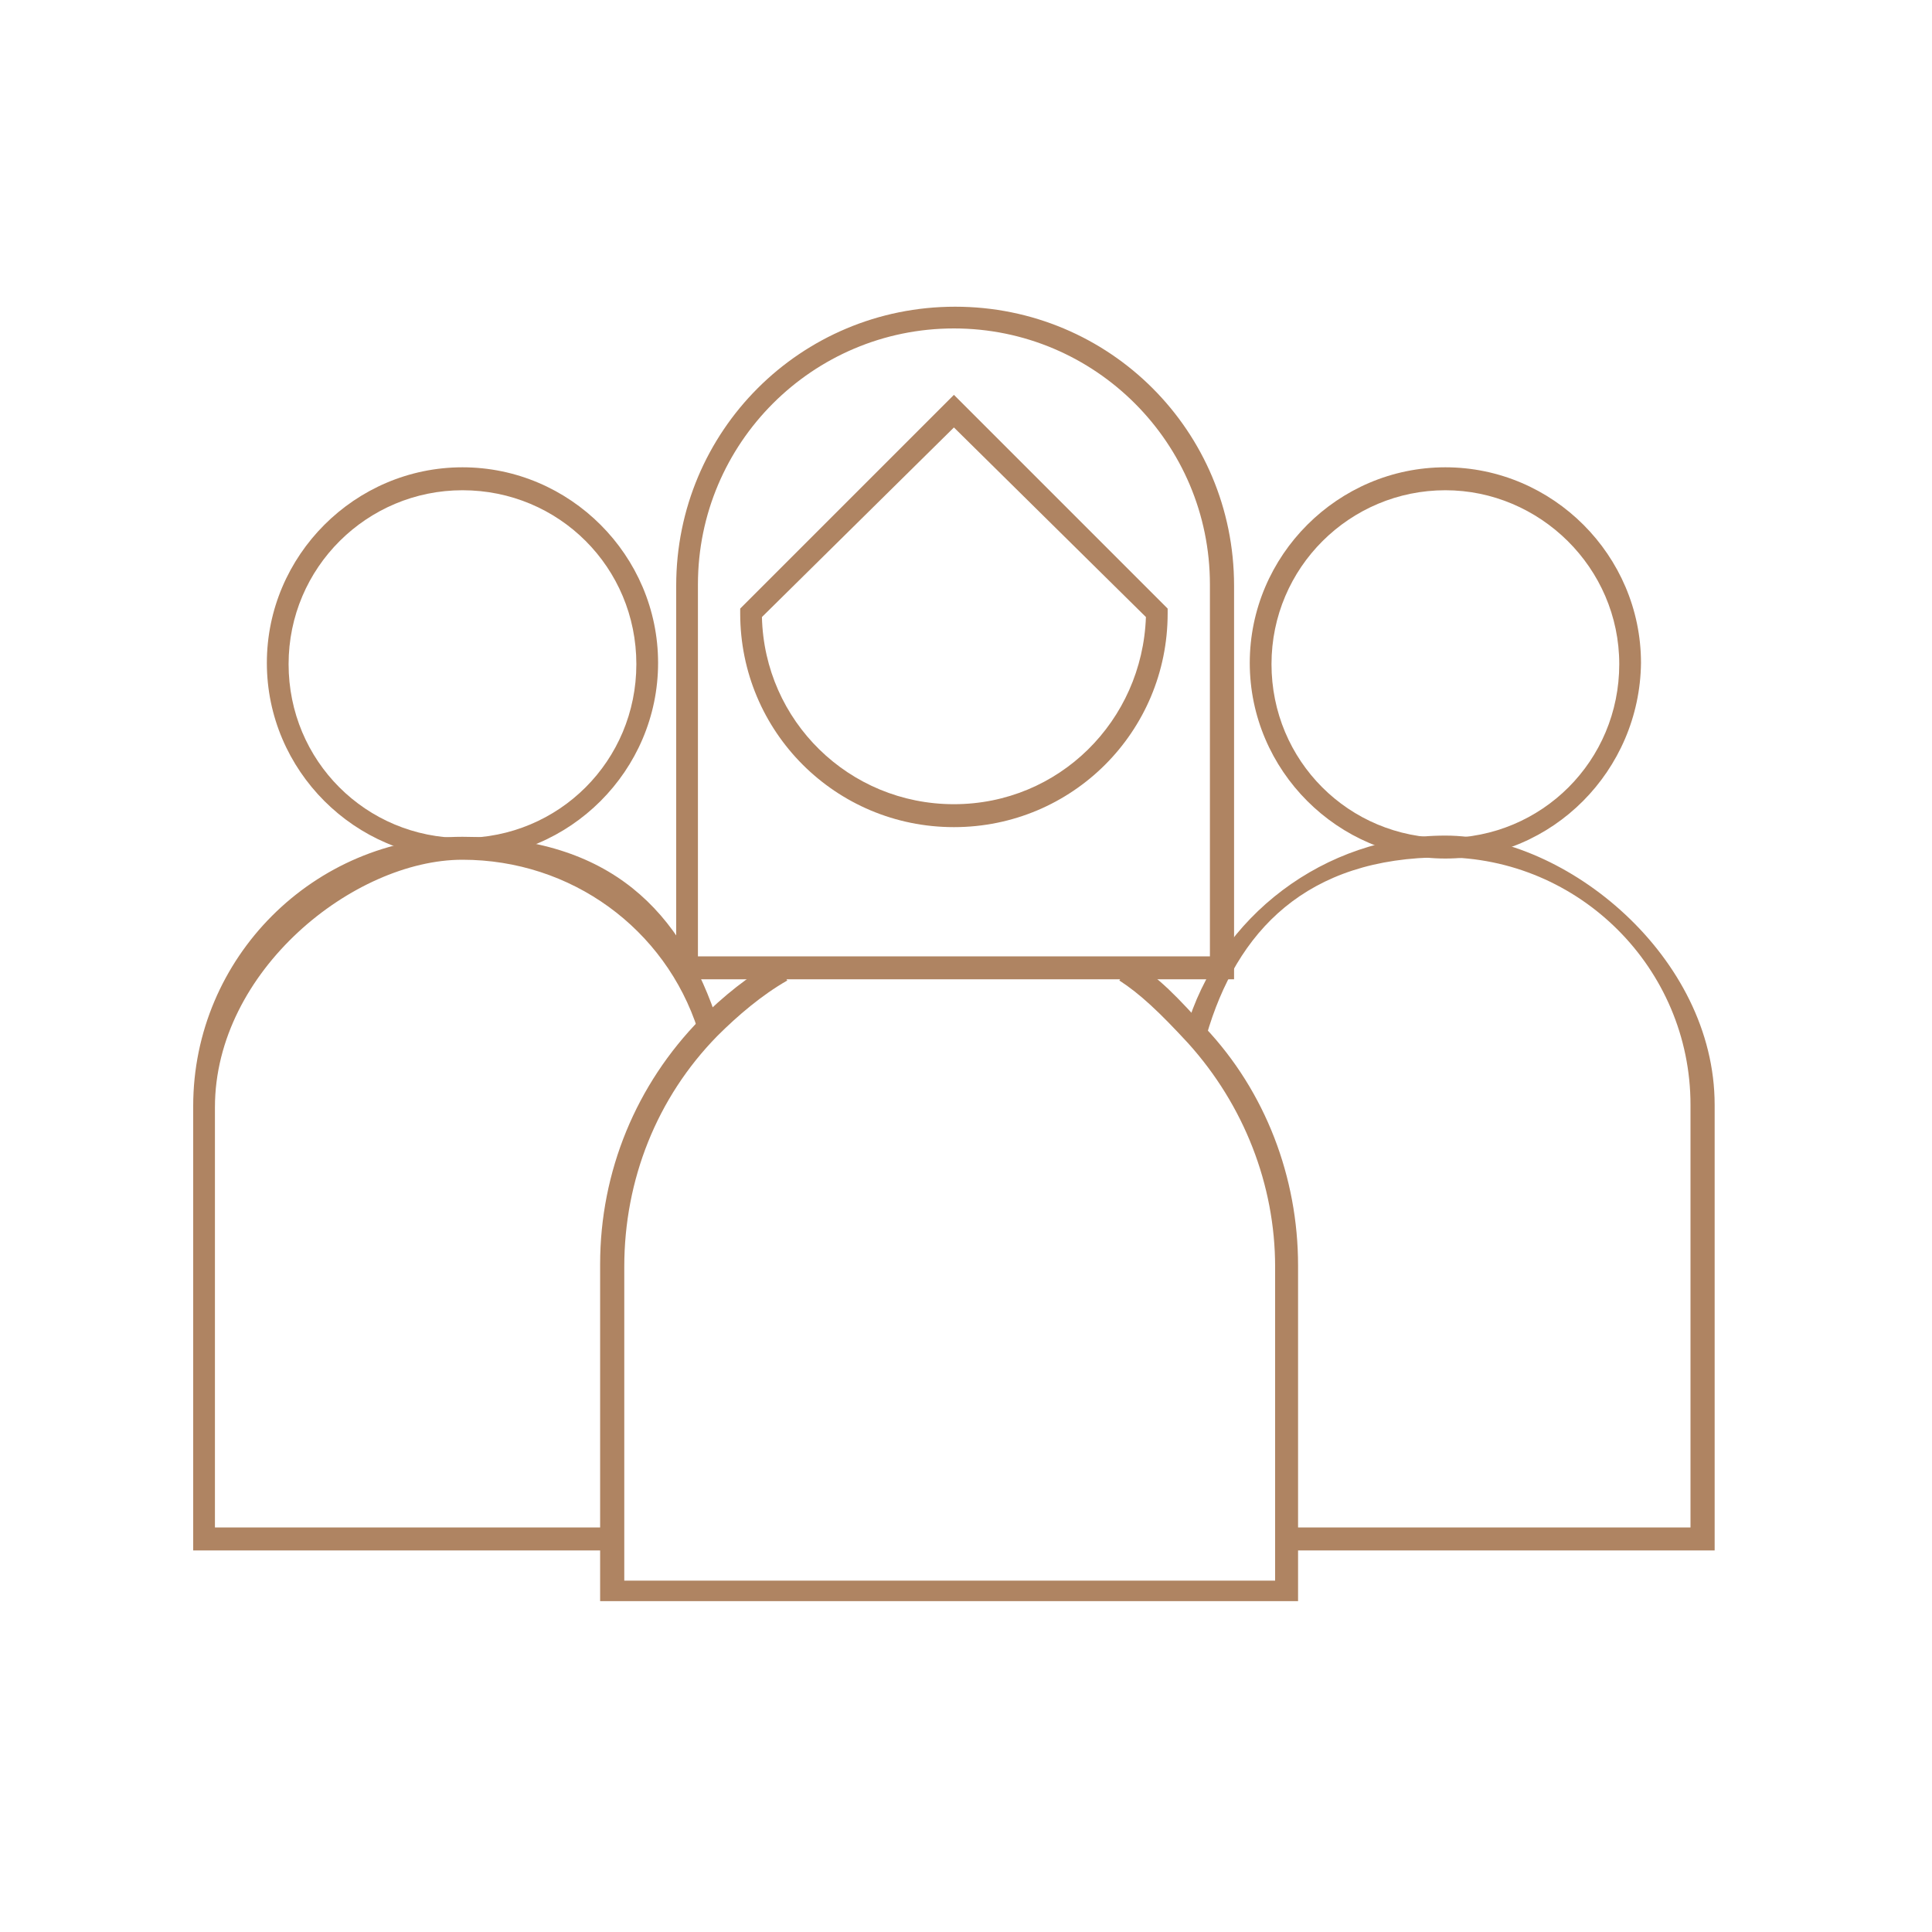
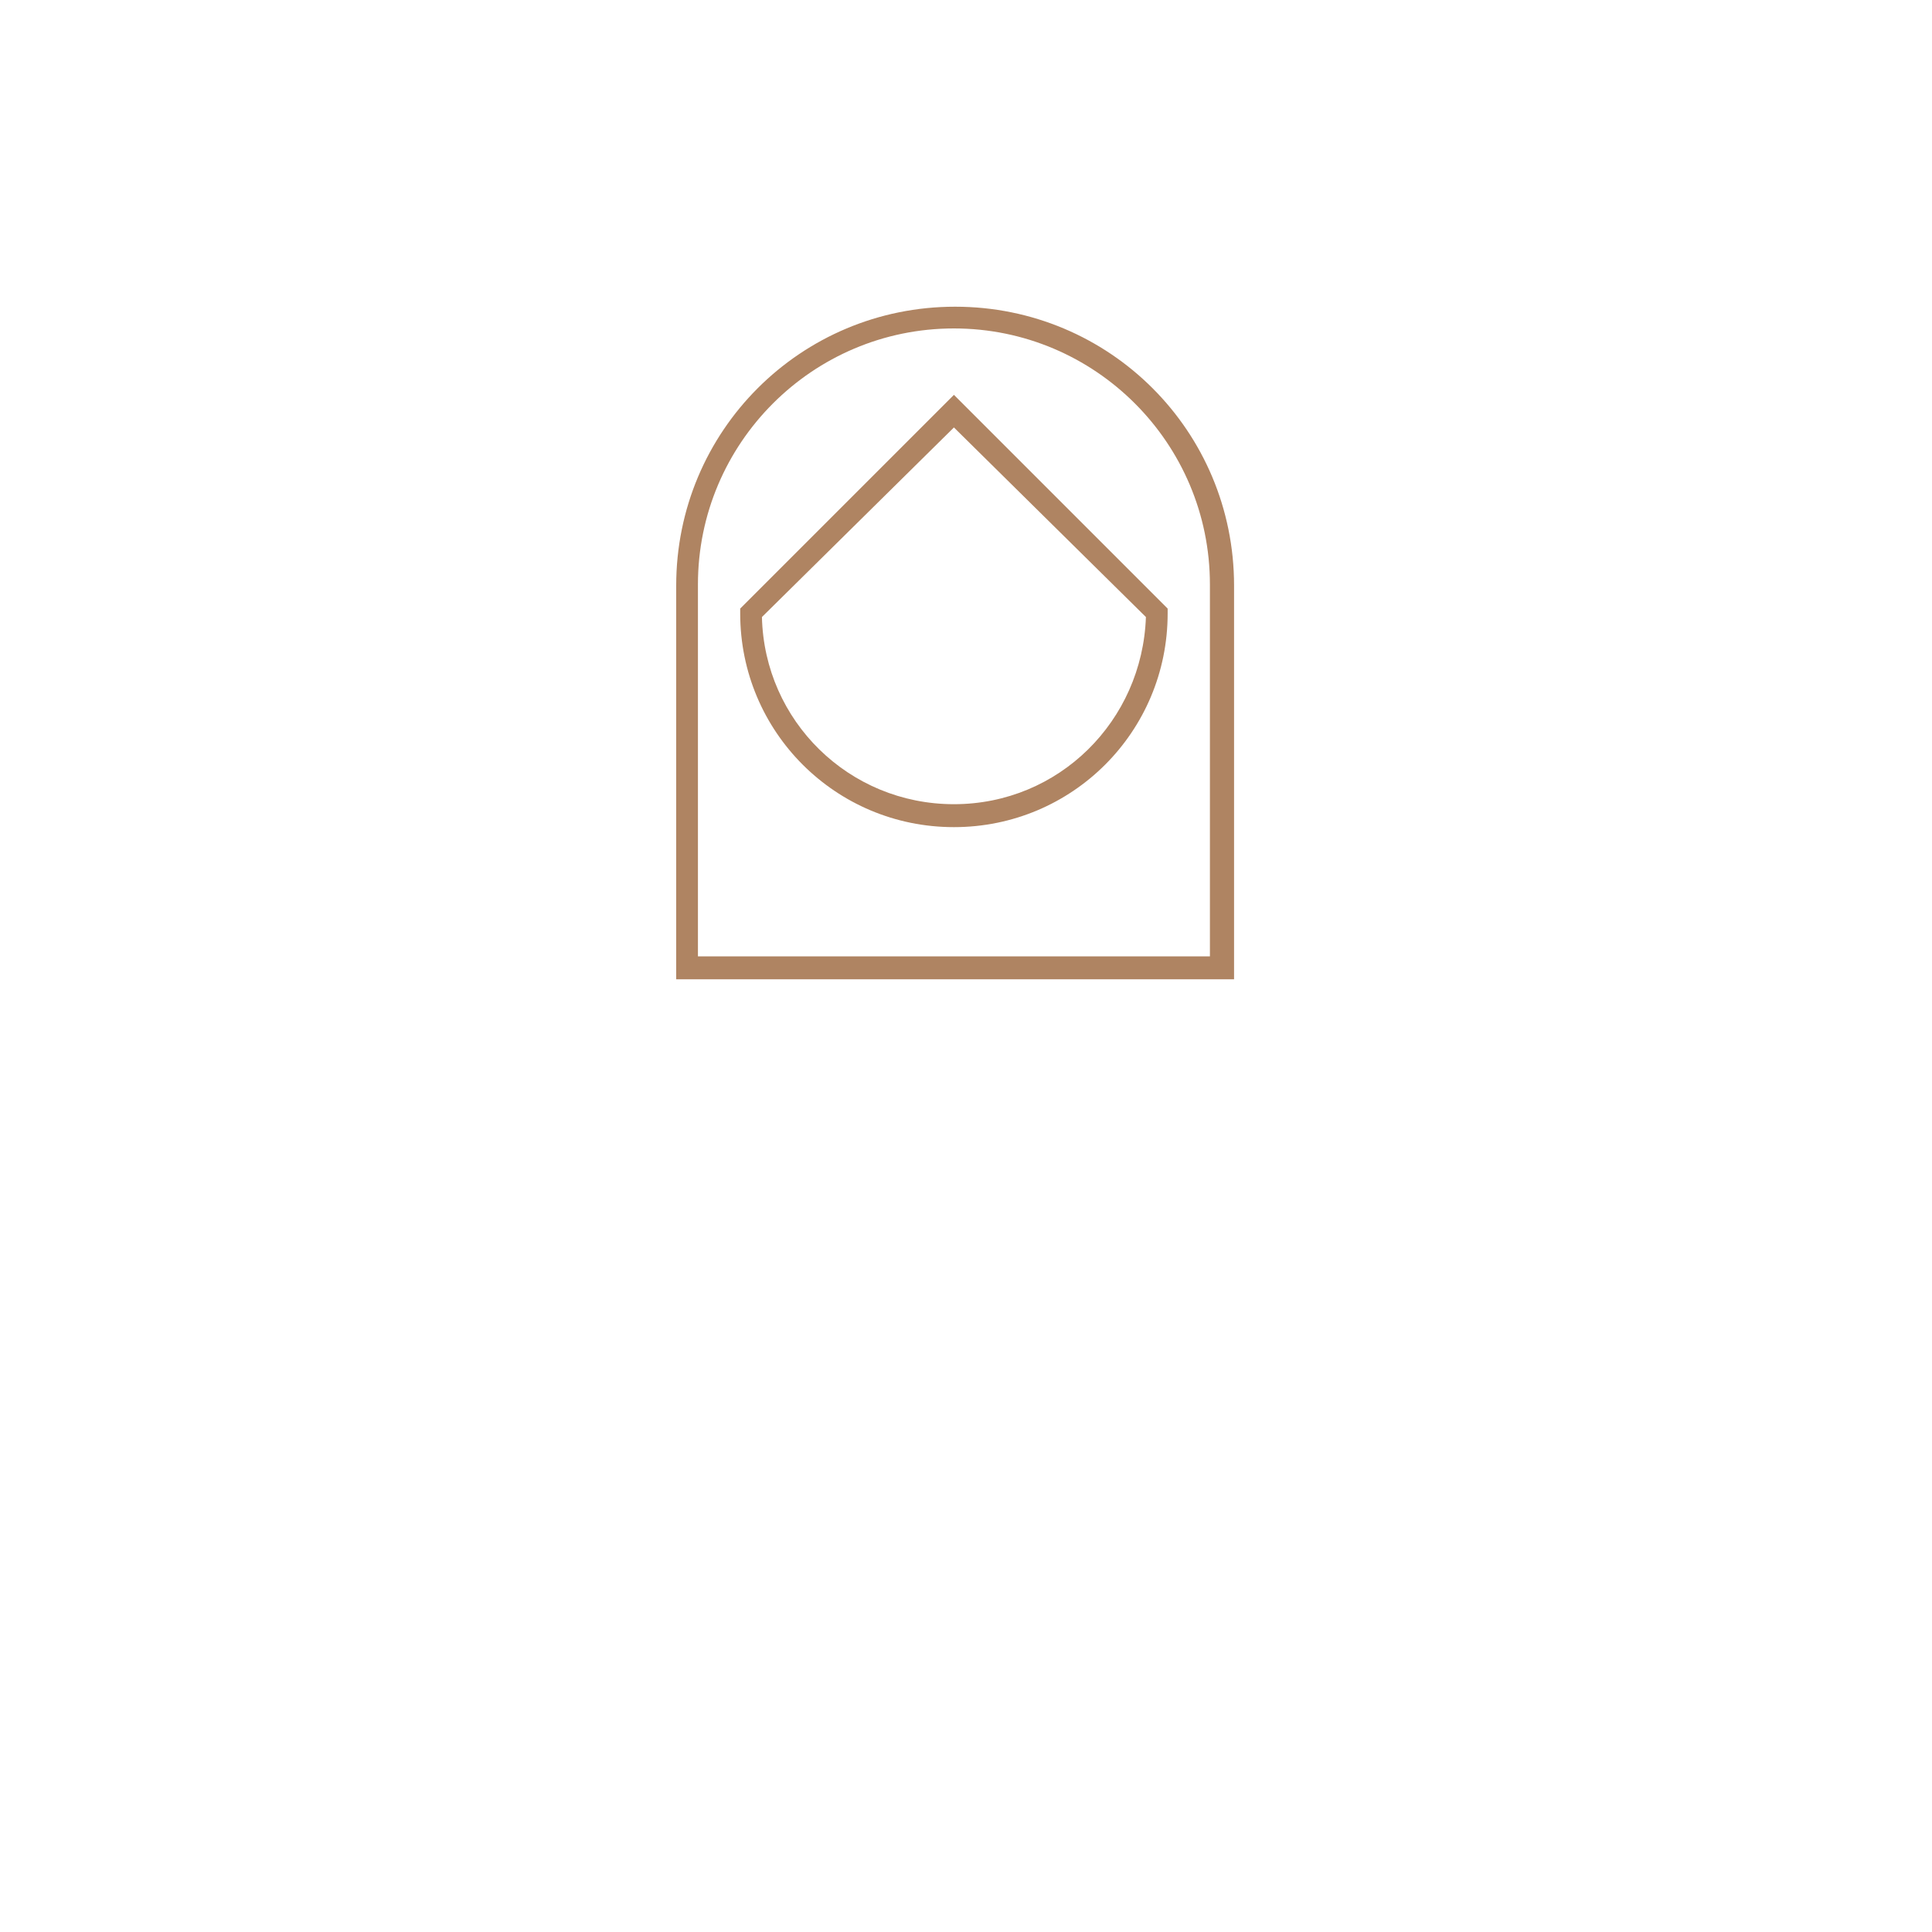
<svg xmlns="http://www.w3.org/2000/svg" id="Layer_1_copy" version="1.1" viewBox="0 0 160 160">
  <defs>
    <style>
      .st0 {
        fill: #af8462;
      }
    </style>
  </defs>
-   <path class="st0" d="M50.7,128.4H16v-36.8c0-12.3,10-22.3,22.3-22.3s18.2,6.2,21.2,15.5l-1.7.5c-2.7-8.4-10.5-14.1-19.5-14.1s-20.5,9.2-20.5,20.5v34.8h32.9v2Z" />
-   <path class="st0" d="M38.3,71.1c-8.9,0-16.2-7.3-16.2-16.2s7.3-16.2,16.2-16.2,16.2,7.3,16.2,16.2-7.3,16.2-16.2,16.2ZM38.3,40.6c-7.9,0-14.4,6.4-14.4,14.4s6.4,14.4,14.4,14.4,14.4-6.4,14.4-14.4-6.4-14.4-14.4-14.4Z" />
-   <path class="st0" d="M119.7,71.1c-8.9,0-16.2-7.3-16.2-16.2s7.3-16.2,16.2-16.2,16.2,7.3,16.2,16.2c-.1,8.9-7.3,16.2-16.2,16.2ZM119.7,40.6c-7.9,0-14.4,6.4-14.4,14.4s6.4,14.4,14.4,14.4,14.4-6.4,14.4-14.4-6.6-14.4-14.4-14.4Z" />
-   <path class="st0" d="M142,128.4h-35.5v-1.9h33.5v-35c0-11.3-9.2-20.5-20.5-20.5s-17.1,6.1-19.6,14.8l-1.7-.5c2.7-9.4,11.5-16.1,21.5-16.1s22.3,10,22.3,22.3v36.8Z" />
-   <path class="st0" d="M107.5,132.6h-57.8v-27.9c0-7.7,3-14.9,8.3-20.3,1.9-1.9,4-3.6,6.2-4.8l1,1.6c-2.1,1.2-4.1,2.9-5.8,4.6-5,5.1-7.7,11.9-7.7,19.1v26h53.9v-26c0-6.8-2.6-13.4-7.2-18.5-2.4-2.6-4-4.1-5.7-5.2l1-1.6c2.2,1.2,4,3.2,6.1,5.5,5,5.3,7.7,12.4,7.7,19.7v27.9Z" />
  <path class="st0" d="M102.1,81.1h-46.1v-32.6c0-12.8,10.3-23.1,23.1-23.1s23.1,10.3,23.1,23.1v32.6ZM57.8,79.2h42.4v-30.8c0-11.7-9.5-21.2-21.2-21.2s-21.2,9.5-21.2,21.2v30.8Z" />
  <path class="st0" d="M79,68.5c-9.8,0-17.7-7.9-17.7-17.7v-.4l17.7-17.7,17.7,17.7v.4c0,9.8-7.9,17.7-17.7,17.7ZM63.1,51.1c.2,8.6,7.2,15.5,15.9,15.5s15.6-6.9,15.9-15.5l-15.9-15.7-15.9,15.7Z" />
</svg>